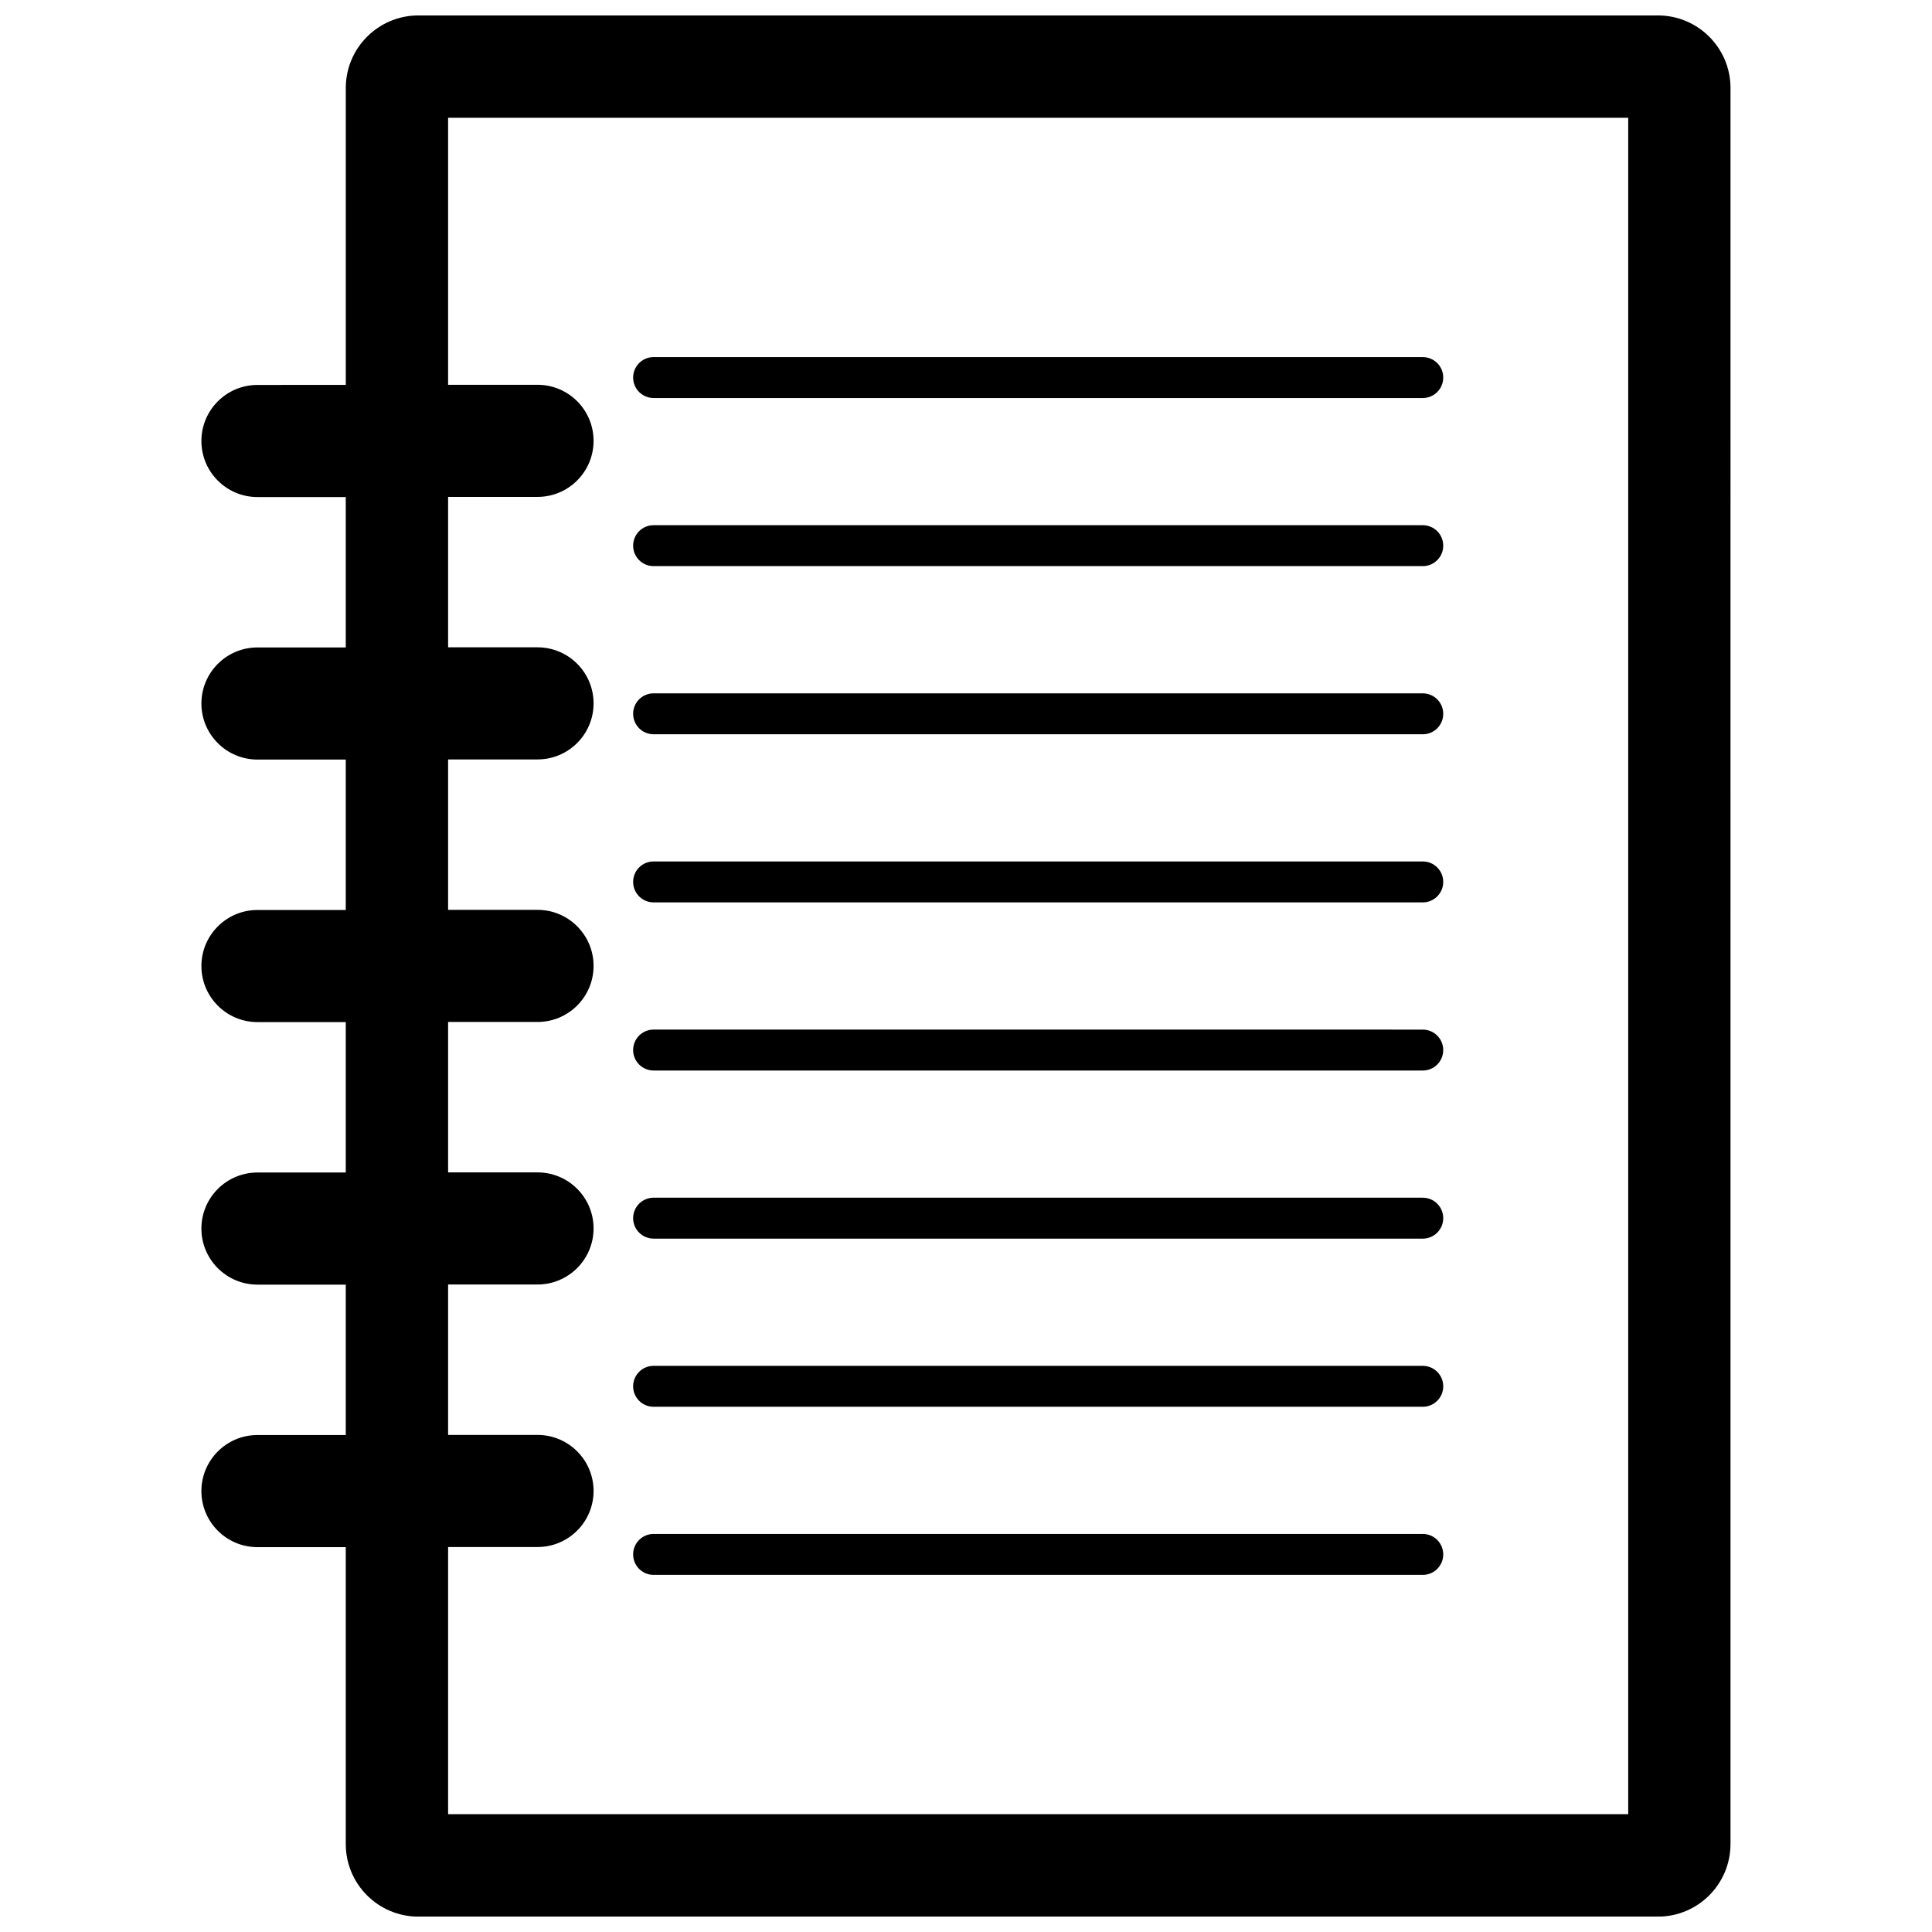
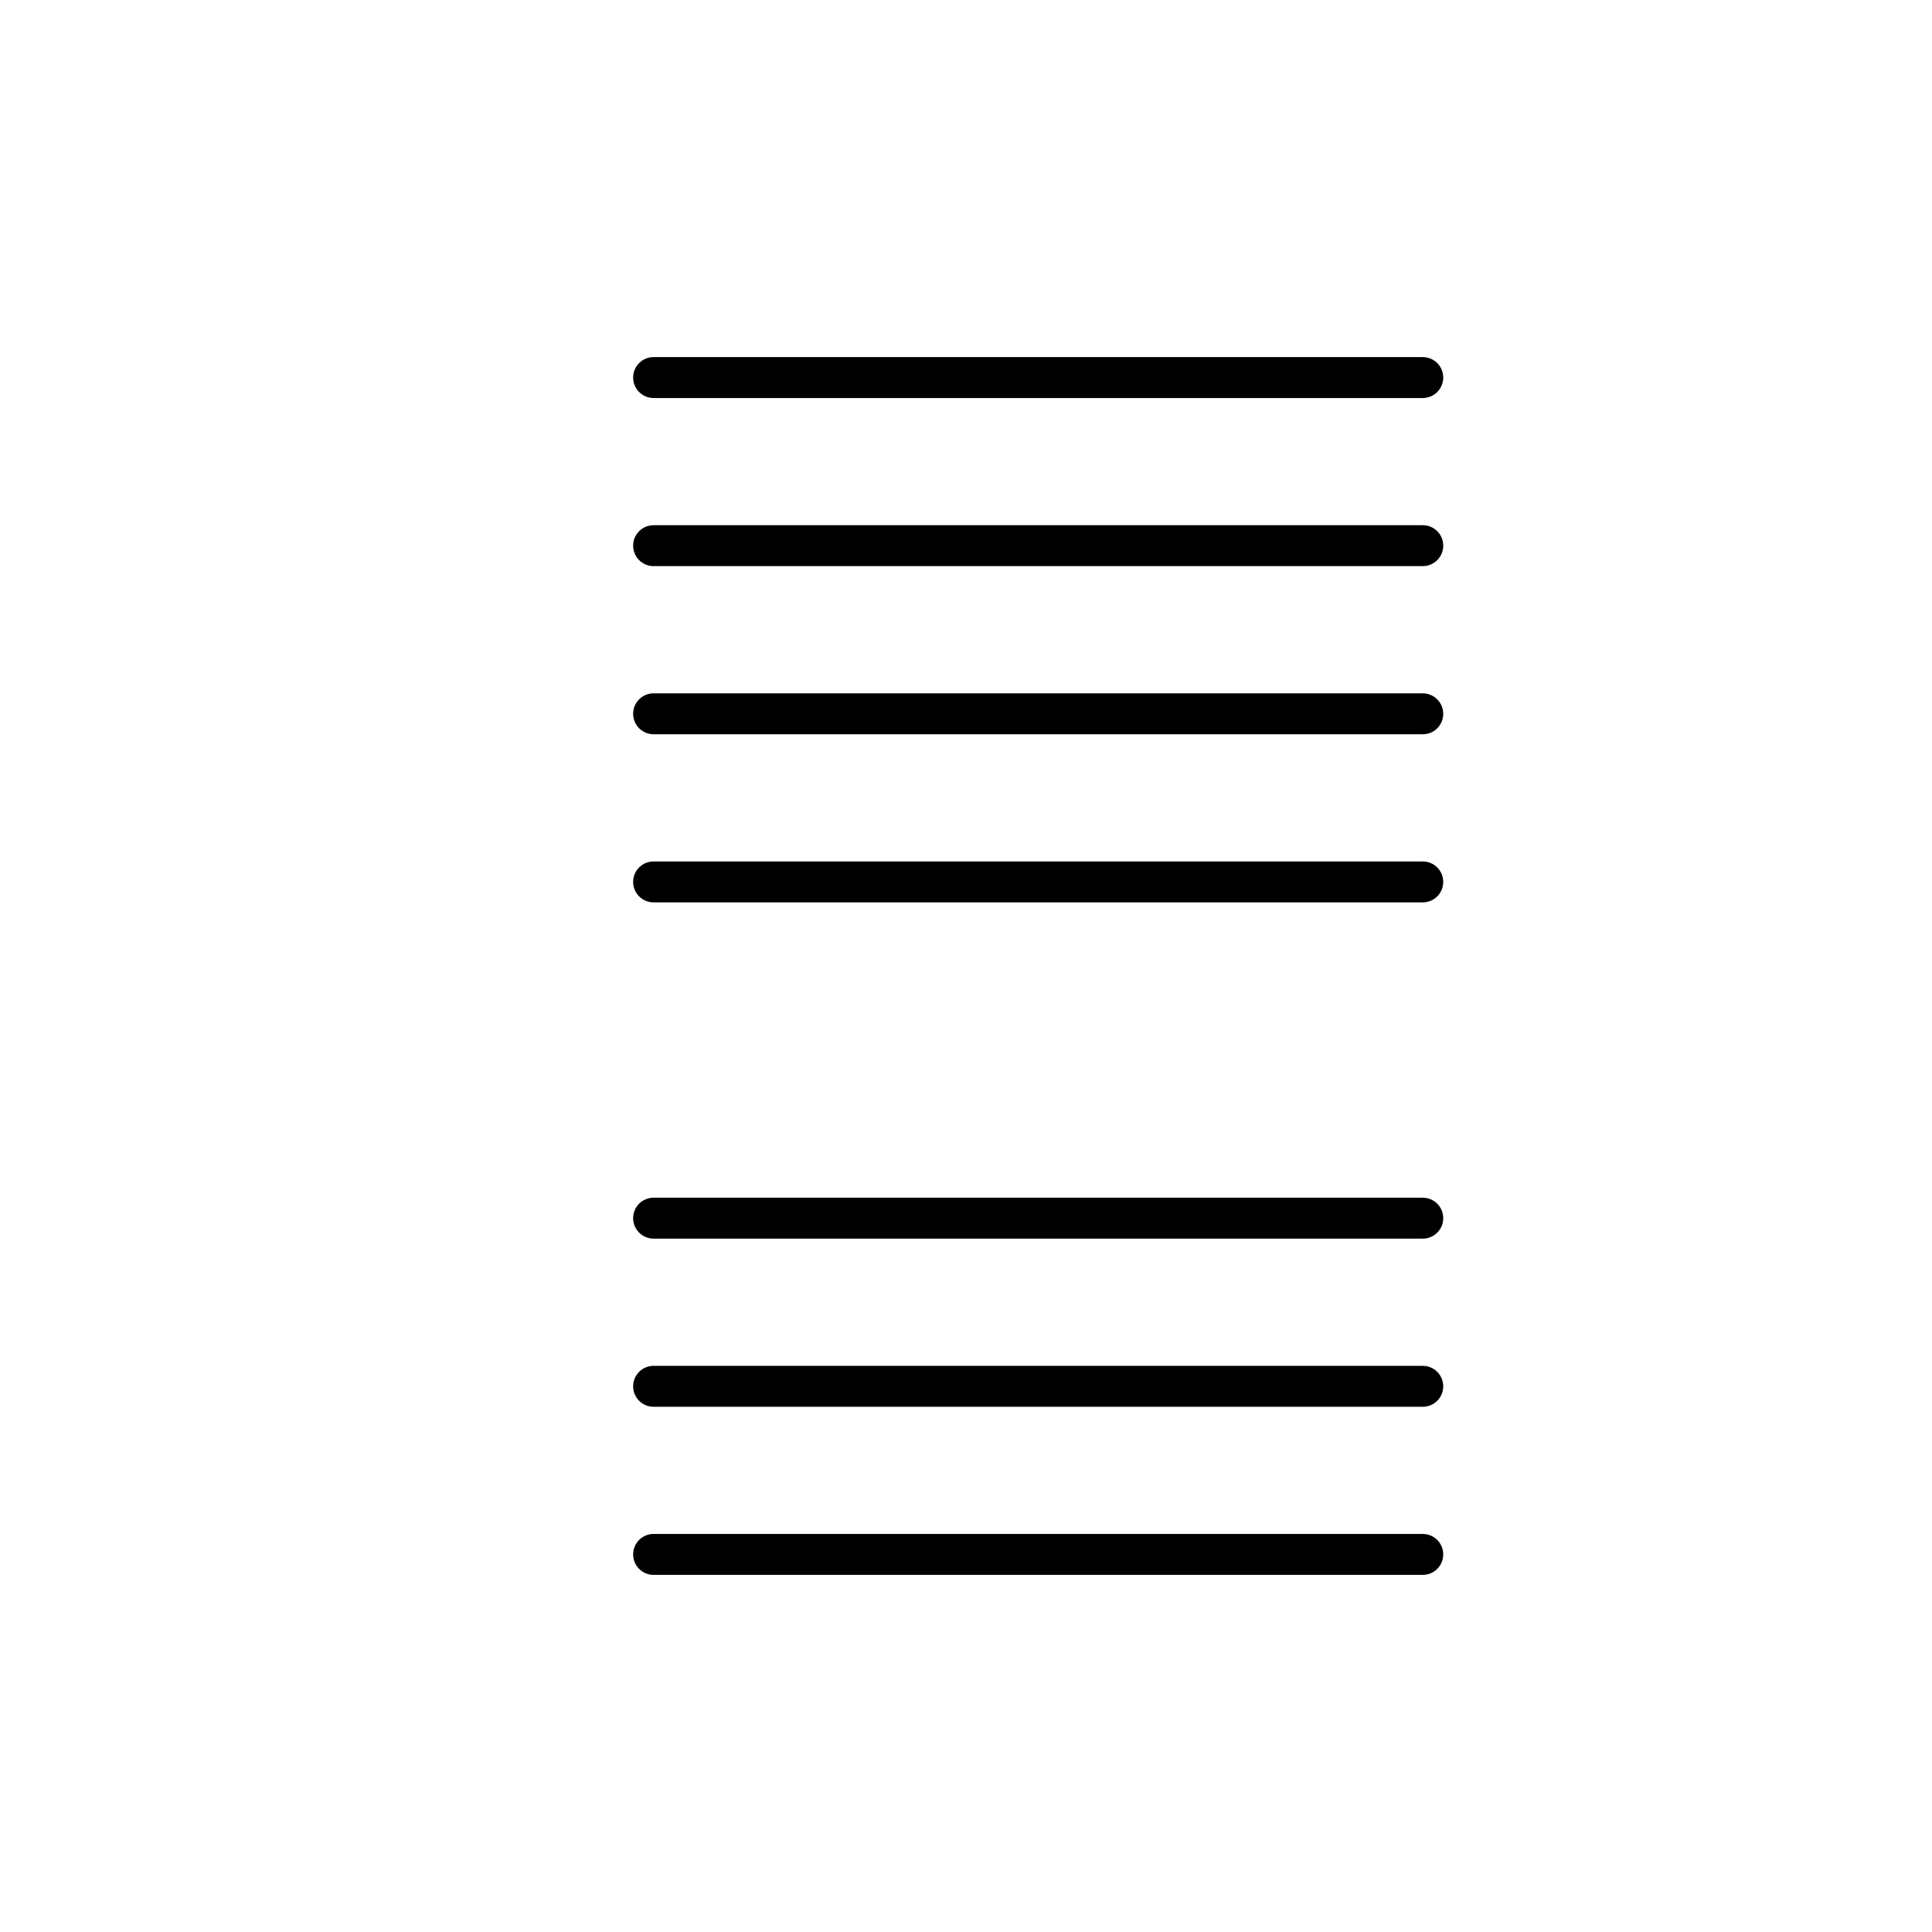
<svg xmlns="http://www.w3.org/2000/svg" width="800px" height="800px" version="1.1" viewBox="144 144 512 512">
  <defs>
    <clipPath id="a">
-       <path d="m197 148.09h406v503.81h-406z" />
-     </clipPath>
+       </clipPath>
  </defs>
  <g clip-path="url(#a)">
-     <path d="m583.36 148.09h-328.47c-10.637 0-19.254 8.621-19.254 19.254v78.664l-23.406 0.004c-8.203 0-14.855 6.652-14.855 14.855s6.652 14.855 14.855 14.855h23.402v39.863l-23.402-0.004c-8.203 0-14.855 6.652-14.855 14.855s6.652 14.855 14.855 14.855h23.402v39.863h-23.402c-8.203 0-14.855 6.652-14.855 14.855s6.652 14.855 14.855 14.855h23.402v39.863h-23.402c-8.203 0-14.855 6.652-14.855 14.855s6.652 14.855 14.855 14.855h23.402v39.863l-23.402-0.004c-8.203 0-14.855 6.652-14.855 14.855s6.652 14.855 14.855 14.855h23.402v78.664c0 10.637 8.621 19.254 19.254 19.254h328.46c10.637 0 19.254-8.621 19.254-19.254l0.004-465.33c0.008-10.633-8.621-19.254-19.246-19.254zm-7.867 476.69h-312.74v-70.801h23.695c8.203 0 14.855-6.652 14.855-14.855s-6.652-14.855-14.855-14.855h-23.695v-39.863h23.695c8.203 0 14.855-6.652 14.855-14.855 0-8.203-6.652-14.855-14.855-14.855h-23.695v-39.863h23.695c8.203 0 14.855-6.652 14.855-14.855s-6.652-14.855-14.855-14.855h-23.695v-39.863h23.695c8.203 0 14.855-6.652 14.855-14.855s-6.652-14.855-14.855-14.855h-23.695v-39.863h23.695c8.203 0 14.855-6.652 14.855-14.855s-6.652-14.855-14.855-14.855h-23.695v-70.766h312.74z" />
-   </g>
+     </g>
  <path d="m317.21 249.48h203.84c3 0 5.422-2.426 5.422-5.422 0-3-2.426-5.422-5.422-5.422l-203.84-0.004c-3 0-5.422 2.426-5.422 5.422 0 3.004 2.426 5.426 5.422 5.426z" />
  <path d="m317.21 294.03h203.84c3 0 5.422-2.426 5.422-5.422 0-3-2.426-5.422-5.422-5.422h-203.84c-3 0-5.422 2.426-5.422 5.422 0 3 2.426 5.422 5.422 5.422z" />
  <path d="m317.21 338.59h203.84c3 0 5.422-2.426 5.422-5.422 0-2.992-2.426-5.422-5.422-5.422l-203.84-0.004c-3 0-5.422 2.426-5.422 5.422 0 3 2.426 5.426 5.422 5.426z" />
  <path d="m317.21 383.14h203.84c3 0 5.422-2.426 5.422-5.422 0-2.992-2.426-5.422-5.422-5.422l-203.84-0.004c-3 0-5.422 2.426-5.422 5.422 0 3 2.426 5.426 5.422 5.426z" />
-   <path d="m317.21 427.7h203.84c3 0 5.422-2.426 5.422-5.422 0-2.992-2.426-5.422-5.422-5.422l-203.84-0.004c-3 0-5.422 2.426-5.422 5.422 0 2.996 2.426 5.426 5.422 5.426z" />
  <path d="m317.21 472.25h203.84c3 0 5.422-2.426 5.422-5.422 0-2.992-2.426-5.422-5.422-5.422l-203.84-0.004c-3 0-5.422 2.426-5.422 5.422s2.426 5.426 5.422 5.426z" />
  <path d="m317.21 516.81h203.84c3 0 5.422-2.426 5.422-5.422 0-3-2.426-5.422-5.422-5.422l-203.84-0.004c-3 0-5.422 2.426-5.422 5.422 0 3 2.426 5.426 5.422 5.426z" />
  <path d="m317.21 561.36h203.84c3 0 5.422-2.426 5.422-5.422 0-2.992-2.426-5.422-5.422-5.422l-203.84-0.004c-3 0-5.422 2.426-5.422 5.422 0 3 2.426 5.426 5.422 5.426z" />
</svg>